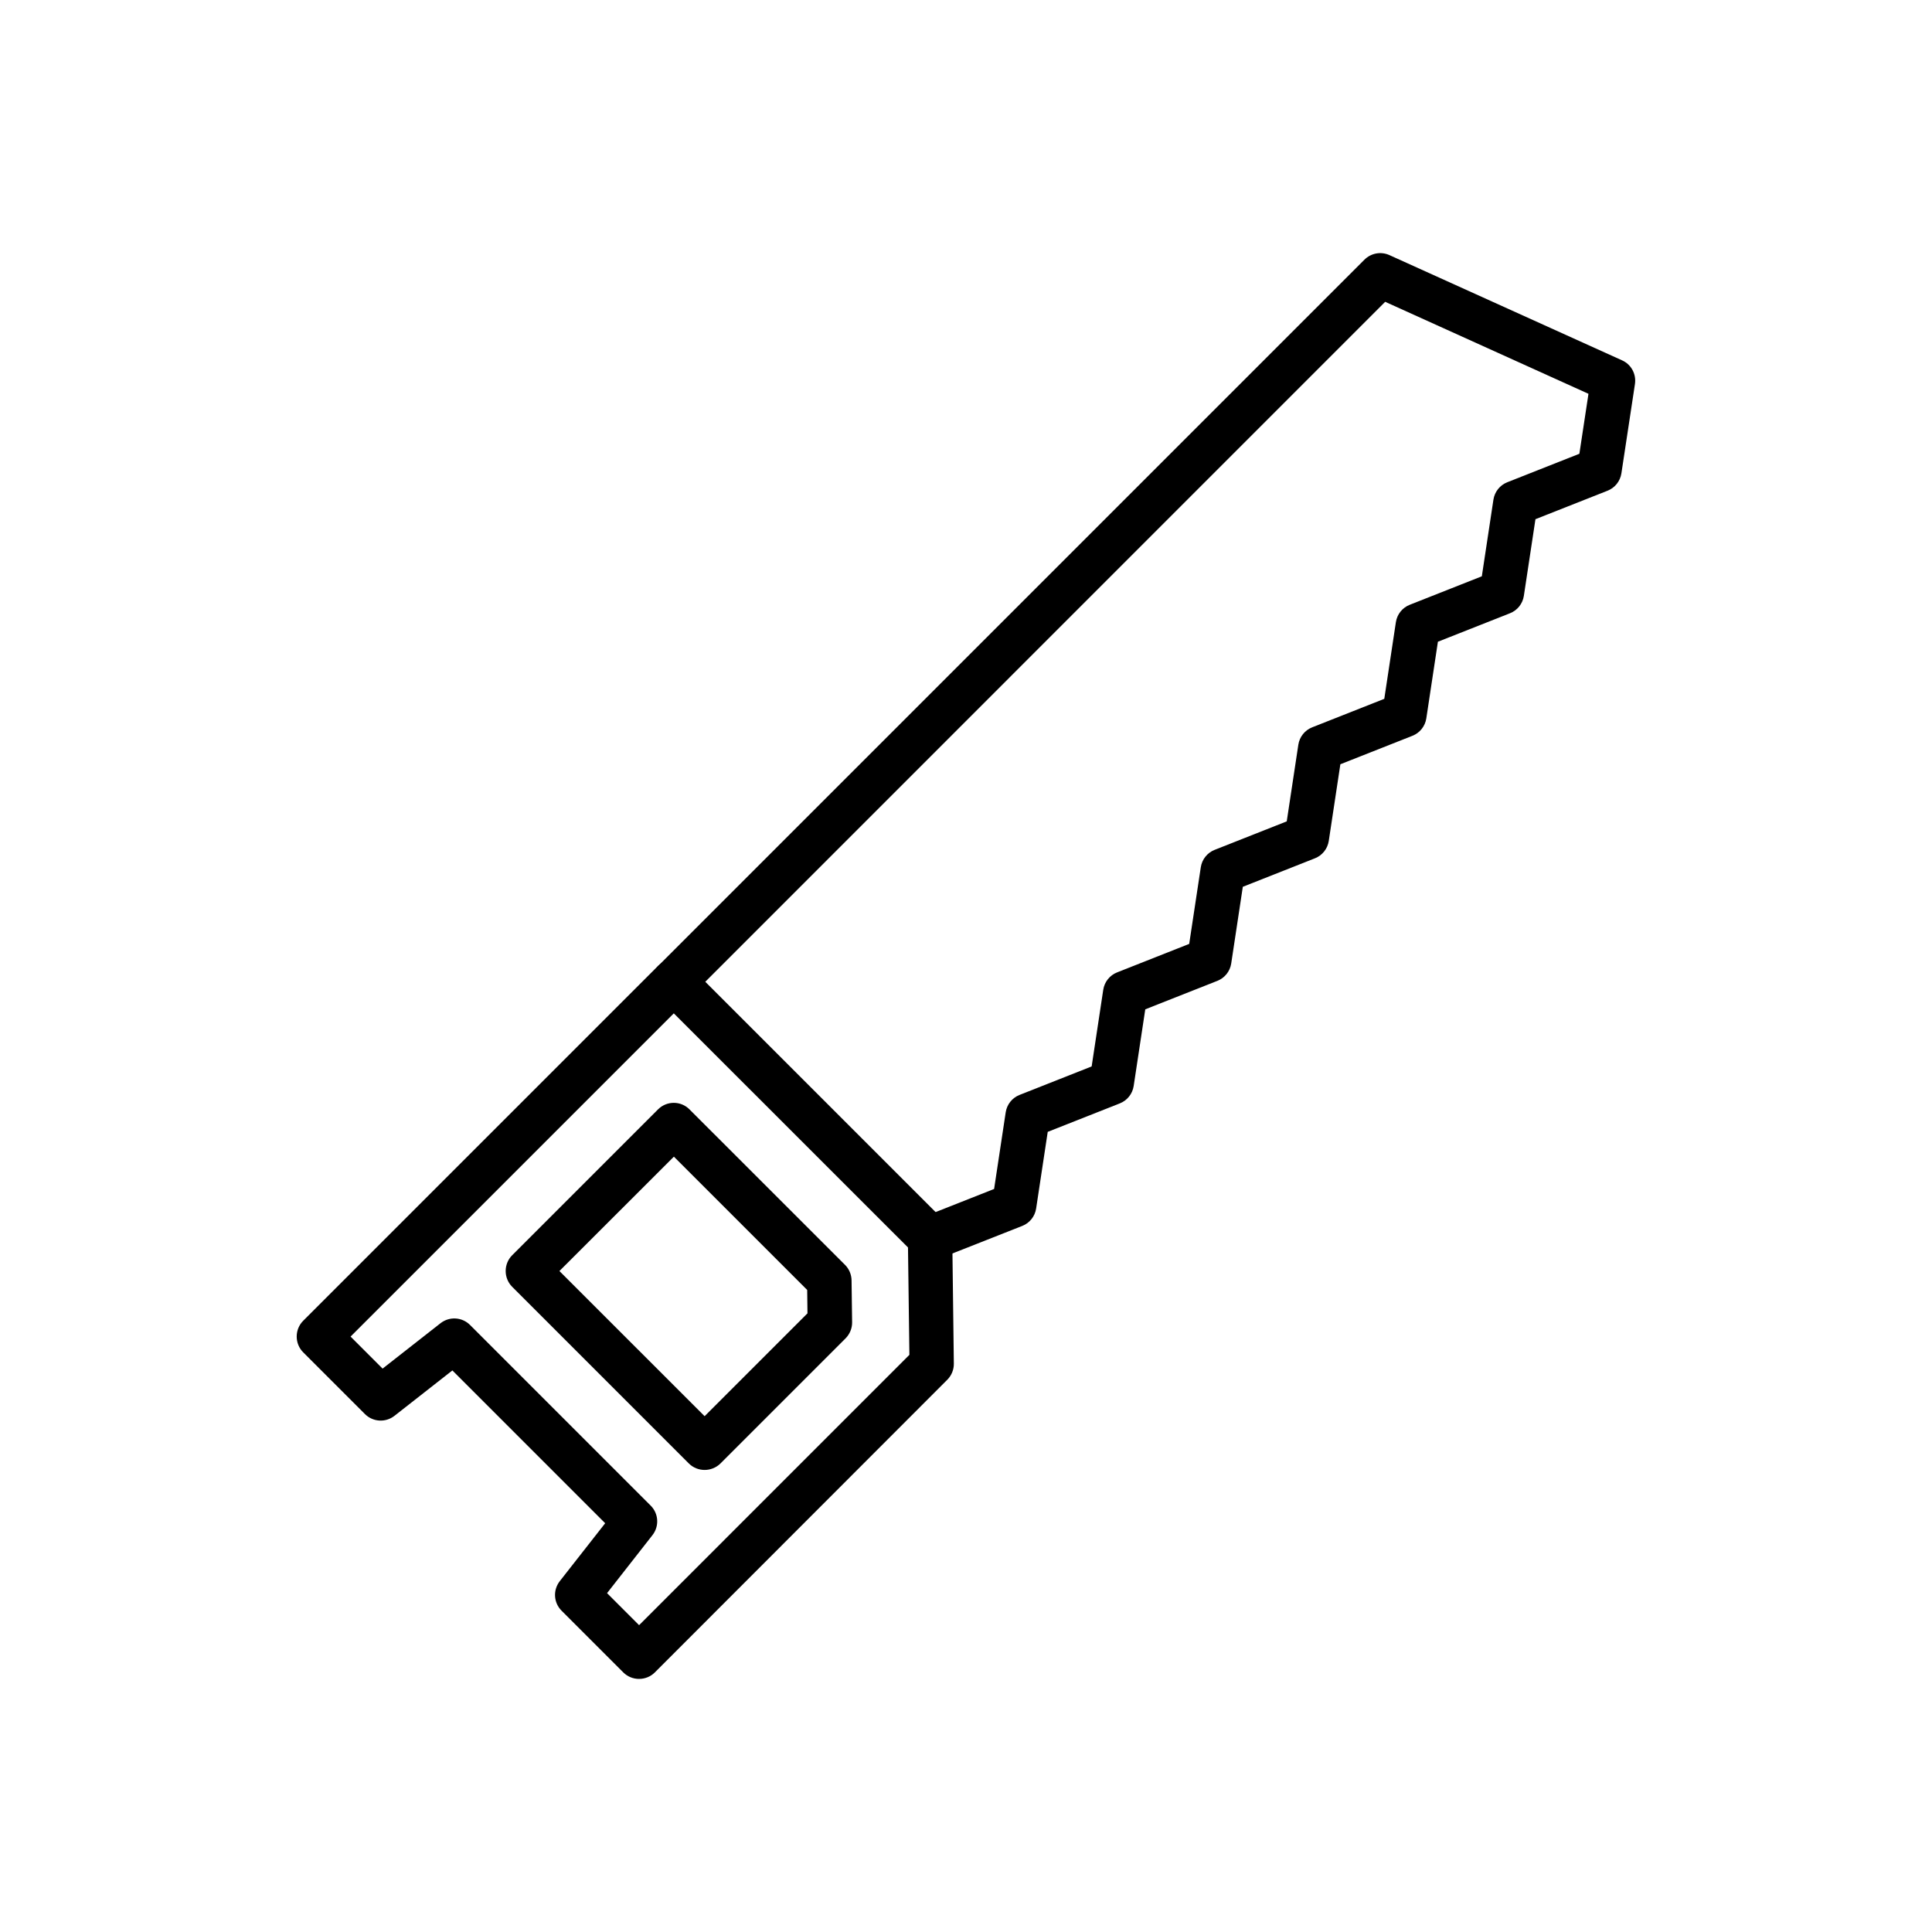
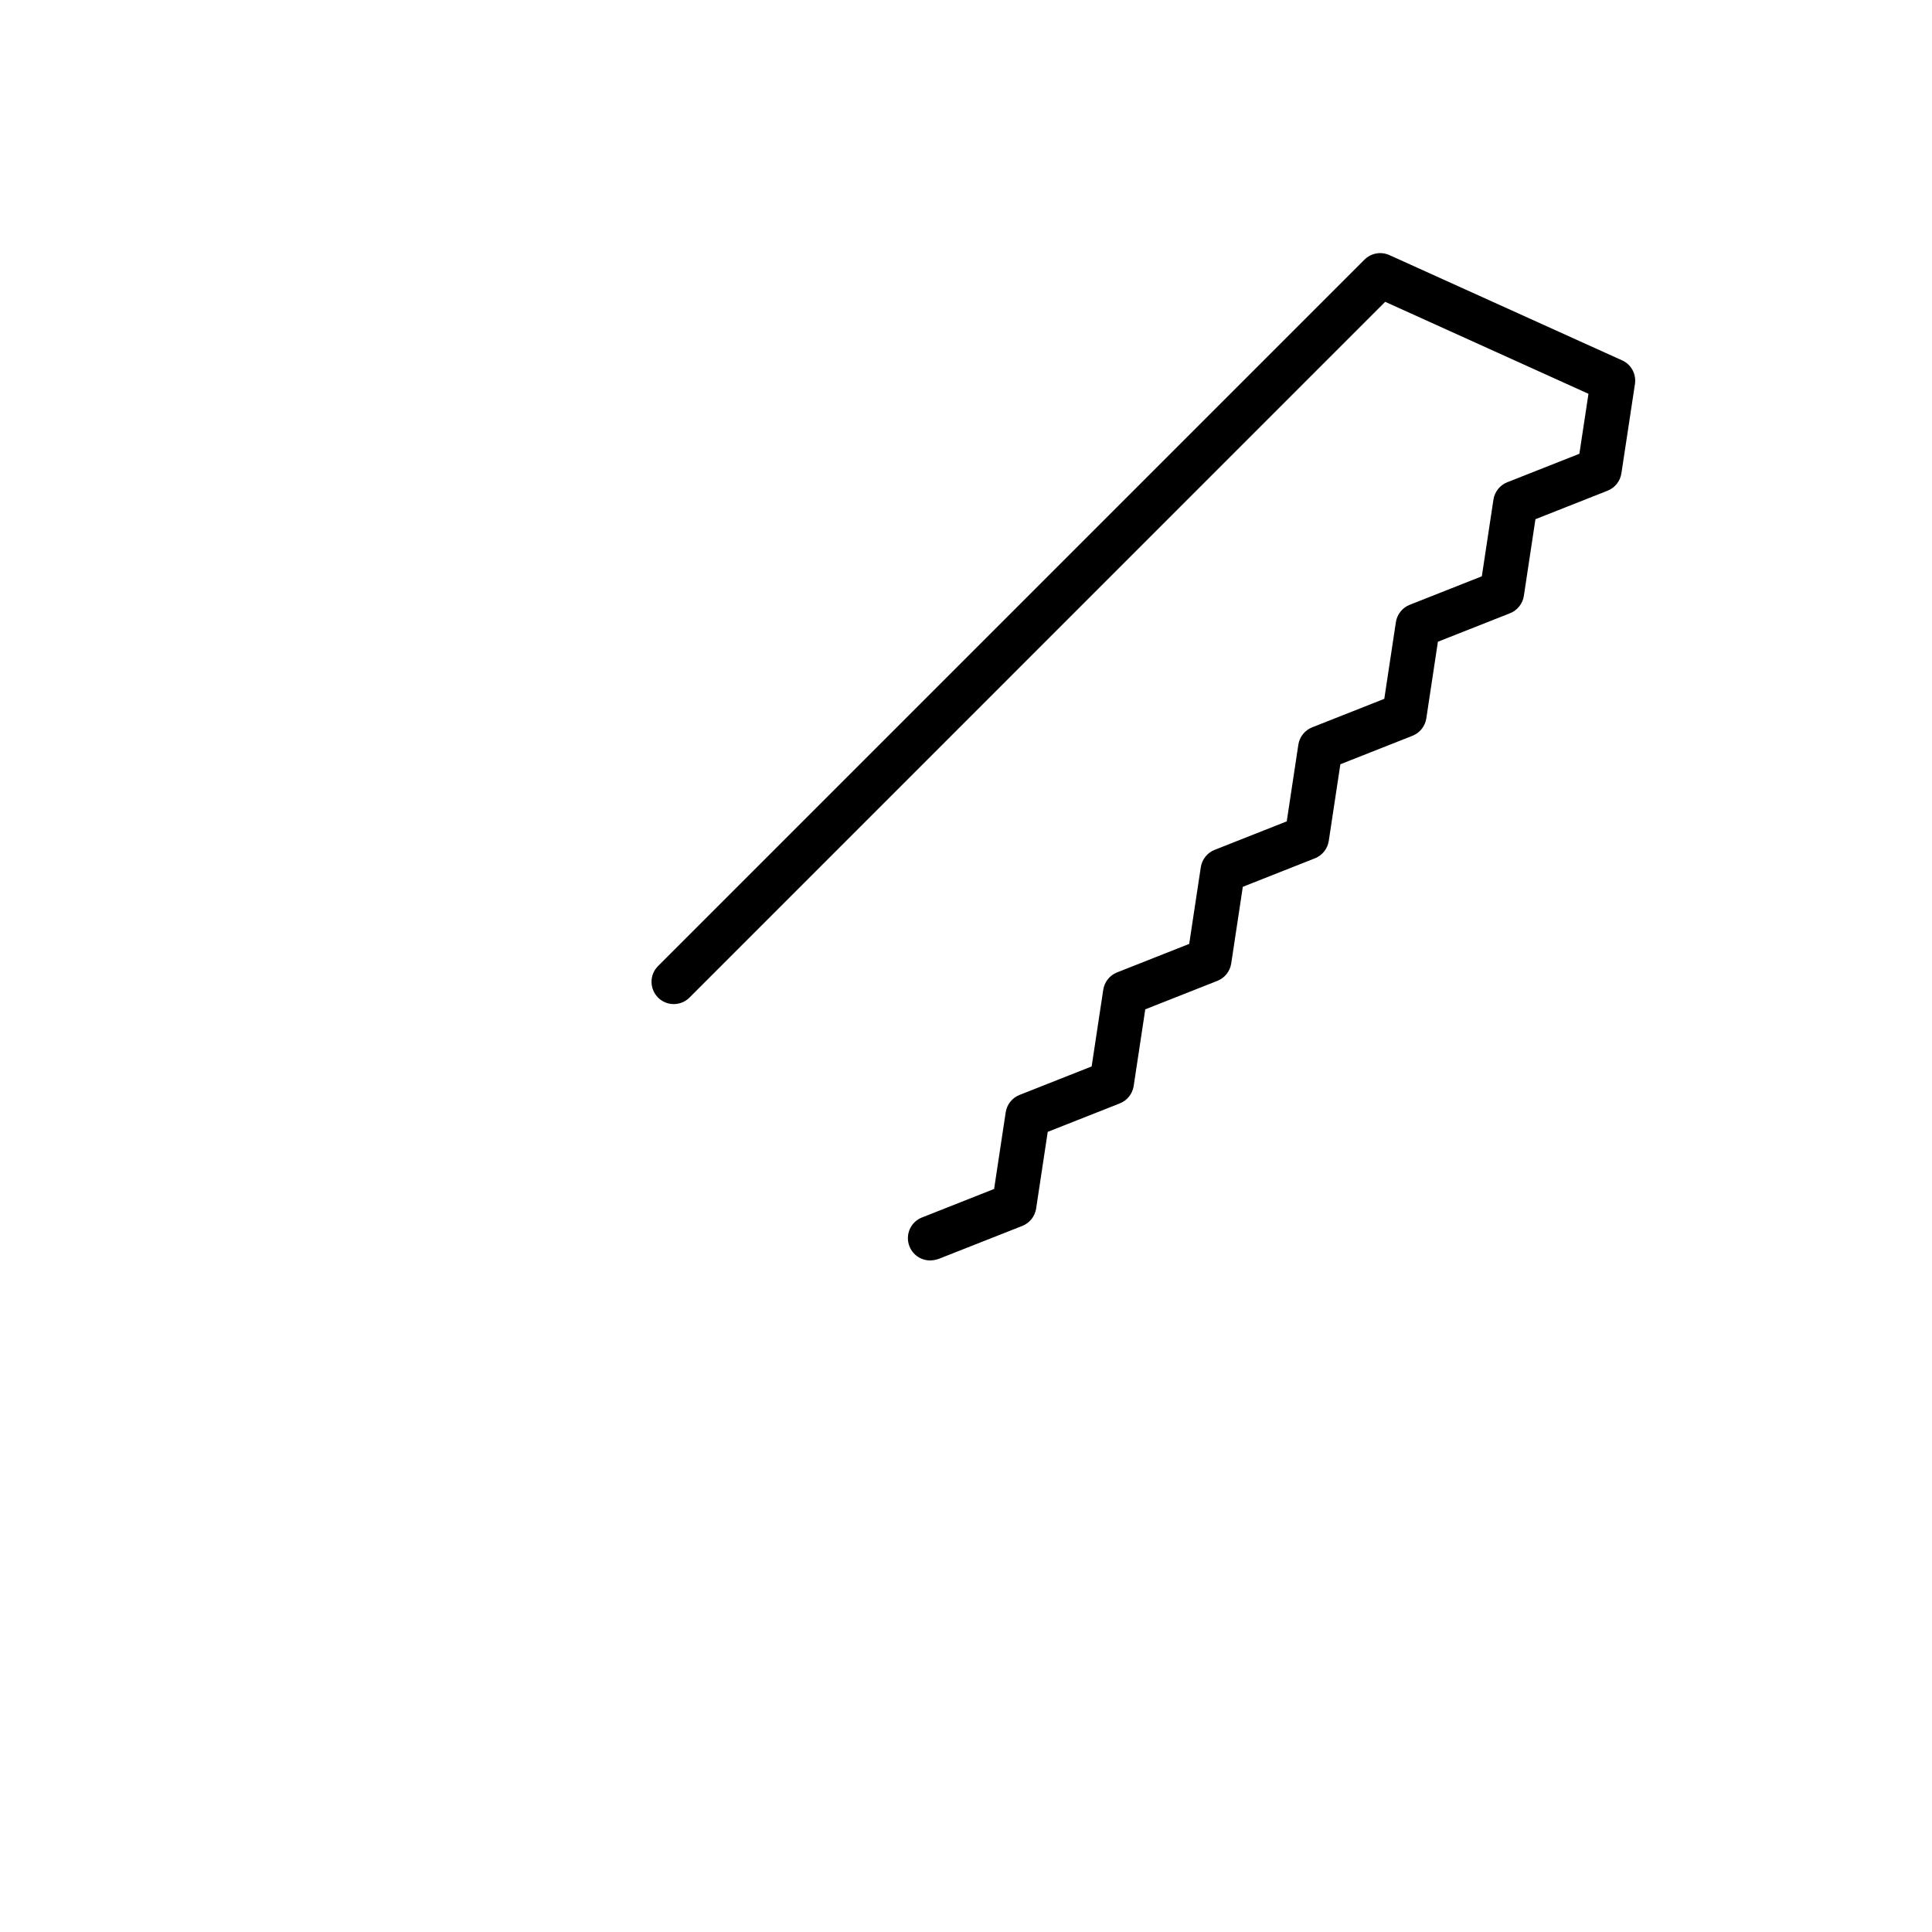
<svg xmlns="http://www.w3.org/2000/svg" fill="#000000" width="800px" height="800px" version="1.1" viewBox="144 144 512 512">
  <g>
-     <path d="m313.36 588.93c-1.574 0-3.074-0.613-4.184-1.723l-16.359-16.359c-2.117-2.117-2.312-5.461-0.469-7.824l12.031-15.352-40.492-40.492-15.352 12.031c-2.363 1.844-5.707 1.648-7.824-0.469l-16.359-16.359c-1.105-1.105-1.723-2.609-1.723-4.184 0-1.574 0.613-3.074 1.723-4.184l94.023-94.023c2.312-2.312 6.051-2.312 8.34 0l67.922 67.922c1.082 1.082 1.699 2.559 1.723 4.109l0.418 33.359c0.023 1.598-0.613 3.125-1.723 4.254l-77.512 77.57c-1.105 1.109-2.609 1.723-4.184 1.723zm-8.484-22.73 8.488 8.488 71.633-71.637-0.367-28.461-62.066-62.043-85.66 85.66 8.488 8.488 15.352-12.031c2.363-1.844 5.707-1.648 7.824 0.469l47.871 47.871c2.117 2.117 2.312 5.461 0.469 7.824z" />
    <path d="m390.5 478.03c-2.363 0-4.574-1.426-5.484-3.738-1.207-3.027 0.297-6.469 3.32-7.652l19.113-7.551 3.074-20.32c0.32-2.09 1.723-3.836 3.664-4.602l19.113-7.551 3.074-20.32c0.32-2.09 1.723-3.836 3.664-4.602l19.113-7.551 3.074-20.32c0.32-2.09 1.723-3.836 3.664-4.602l19.113-7.551 3.074-20.32c0.32-2.09 1.723-3.836 3.664-4.602l19.113-7.551 3.074-20.32c0.32-2.09 1.723-3.836 3.664-4.602l19.113-7.551 3.074-20.32c0.32-2.09 1.723-3.836 3.664-4.602l19.113-7.551 2.41-15.891-53.875-24.379-184.36 184.38c-2.312 2.312-6.051 2.312-8.34 0-2.289-2.312-2.312-6.051 0-8.34l187.21-187.21c1.746-1.746 4.379-2.215 6.617-1.207l61.672 27.898c2.41 1.082 3.789 3.641 3.394 6.273l-3.59 23.664c-0.32 2.09-1.723 3.836-3.664 4.602l-19.113 7.551-3.074 20.32c-0.32 2.09-1.723 3.836-3.664 4.602l-19.113 7.551-3.074 20.32c-0.32 2.09-1.723 3.836-3.664 4.602l-19.113 7.551-3.074 20.32c-0.32 2.09-1.723 3.836-3.664 4.602l-19.113 7.551-3.074 20.32c-0.32 2.09-1.723 3.836-3.664 4.602l-19.113 7.551-3.074 20.32c-0.32 2.09-1.723 3.836-3.664 4.602l-19.113 7.551-3.074 20.32c-0.32 2.09-1.723 3.836-3.664 4.602l-22.262 8.781c-0.711 0.219-1.449 0.367-2.16 0.367z" />
-     <path d="m330.73 533.55c-1.5 0-3.027-0.566-4.184-1.723l-46.812-46.812c-1.105-1.105-1.723-2.609-1.723-4.184s0.613-3.074 1.723-4.184l38.648-38.648c2.312-2.312 6.051-2.312 8.34 0l41.227 41.211c1.082 1.082 1.699 2.559 1.723 4.109l0.148 11.094c0.023 1.598-0.613 3.125-1.723 4.254l-33.184 33.184c-1.16 1.137-2.684 1.699-4.184 1.699zm-38.477-52.715 38.477 38.473 27.258-27.258-0.074-6.199-35.324-35.324z" />
  </g>
</svg>